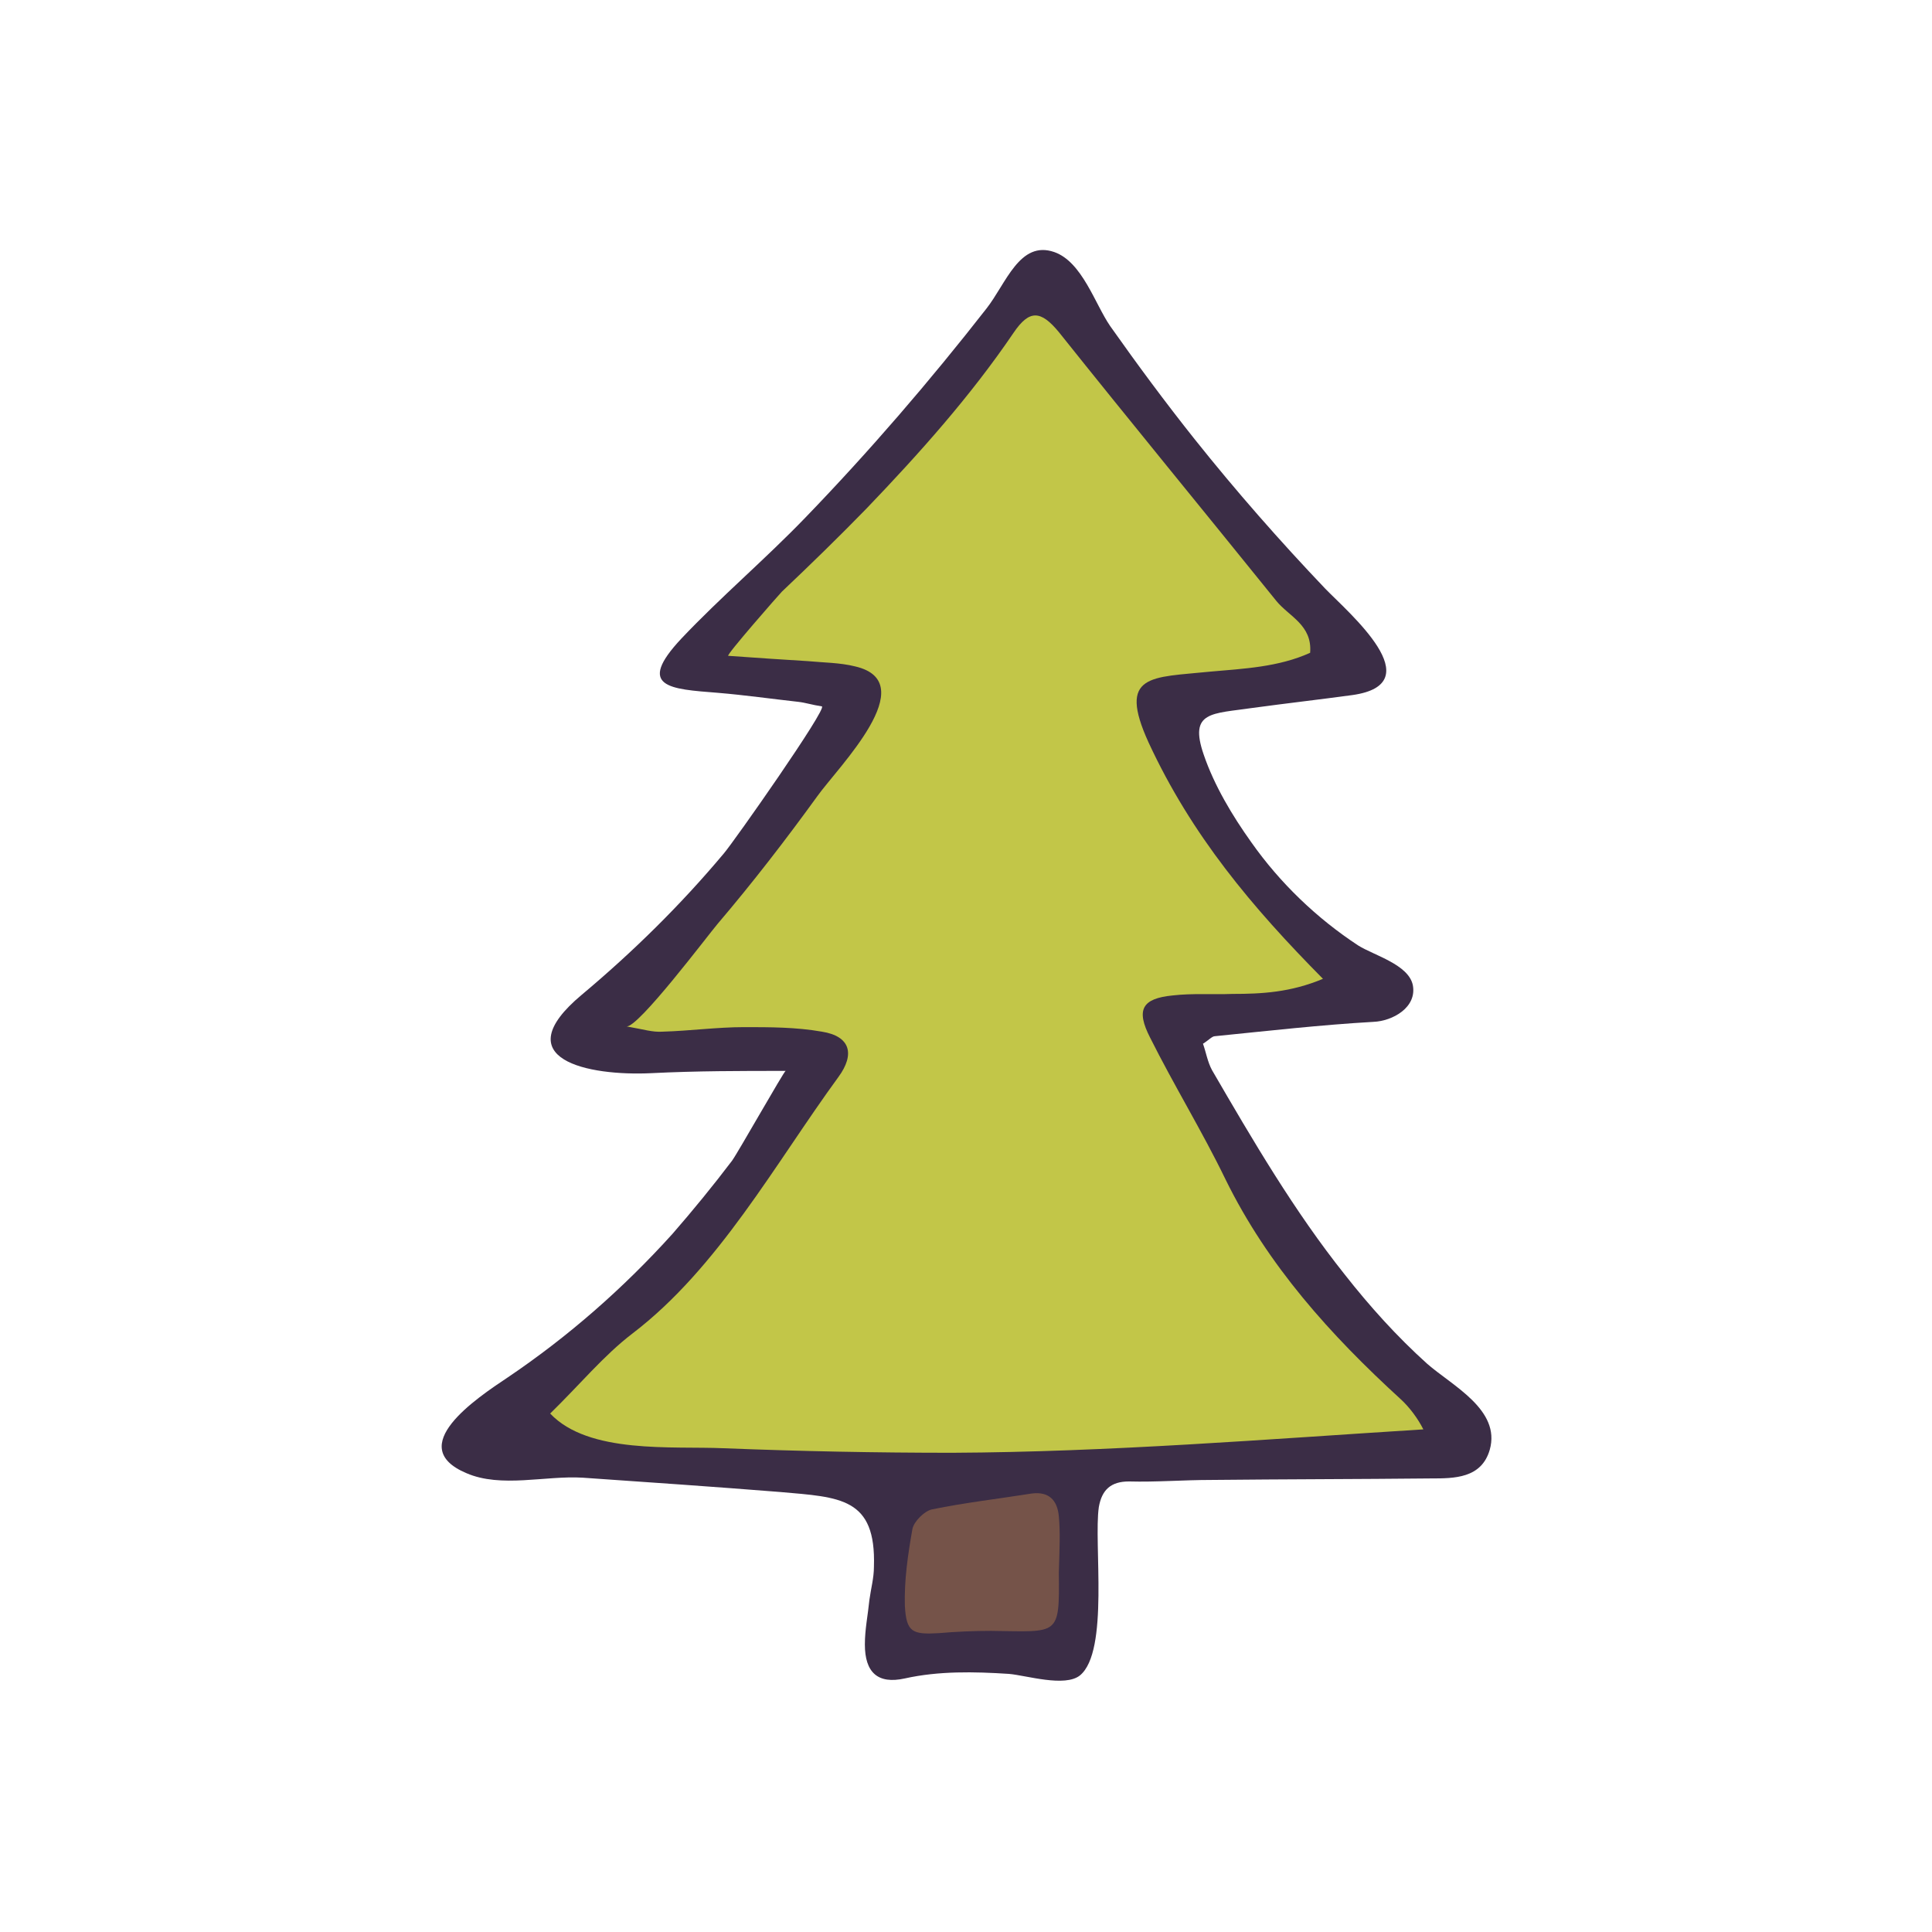
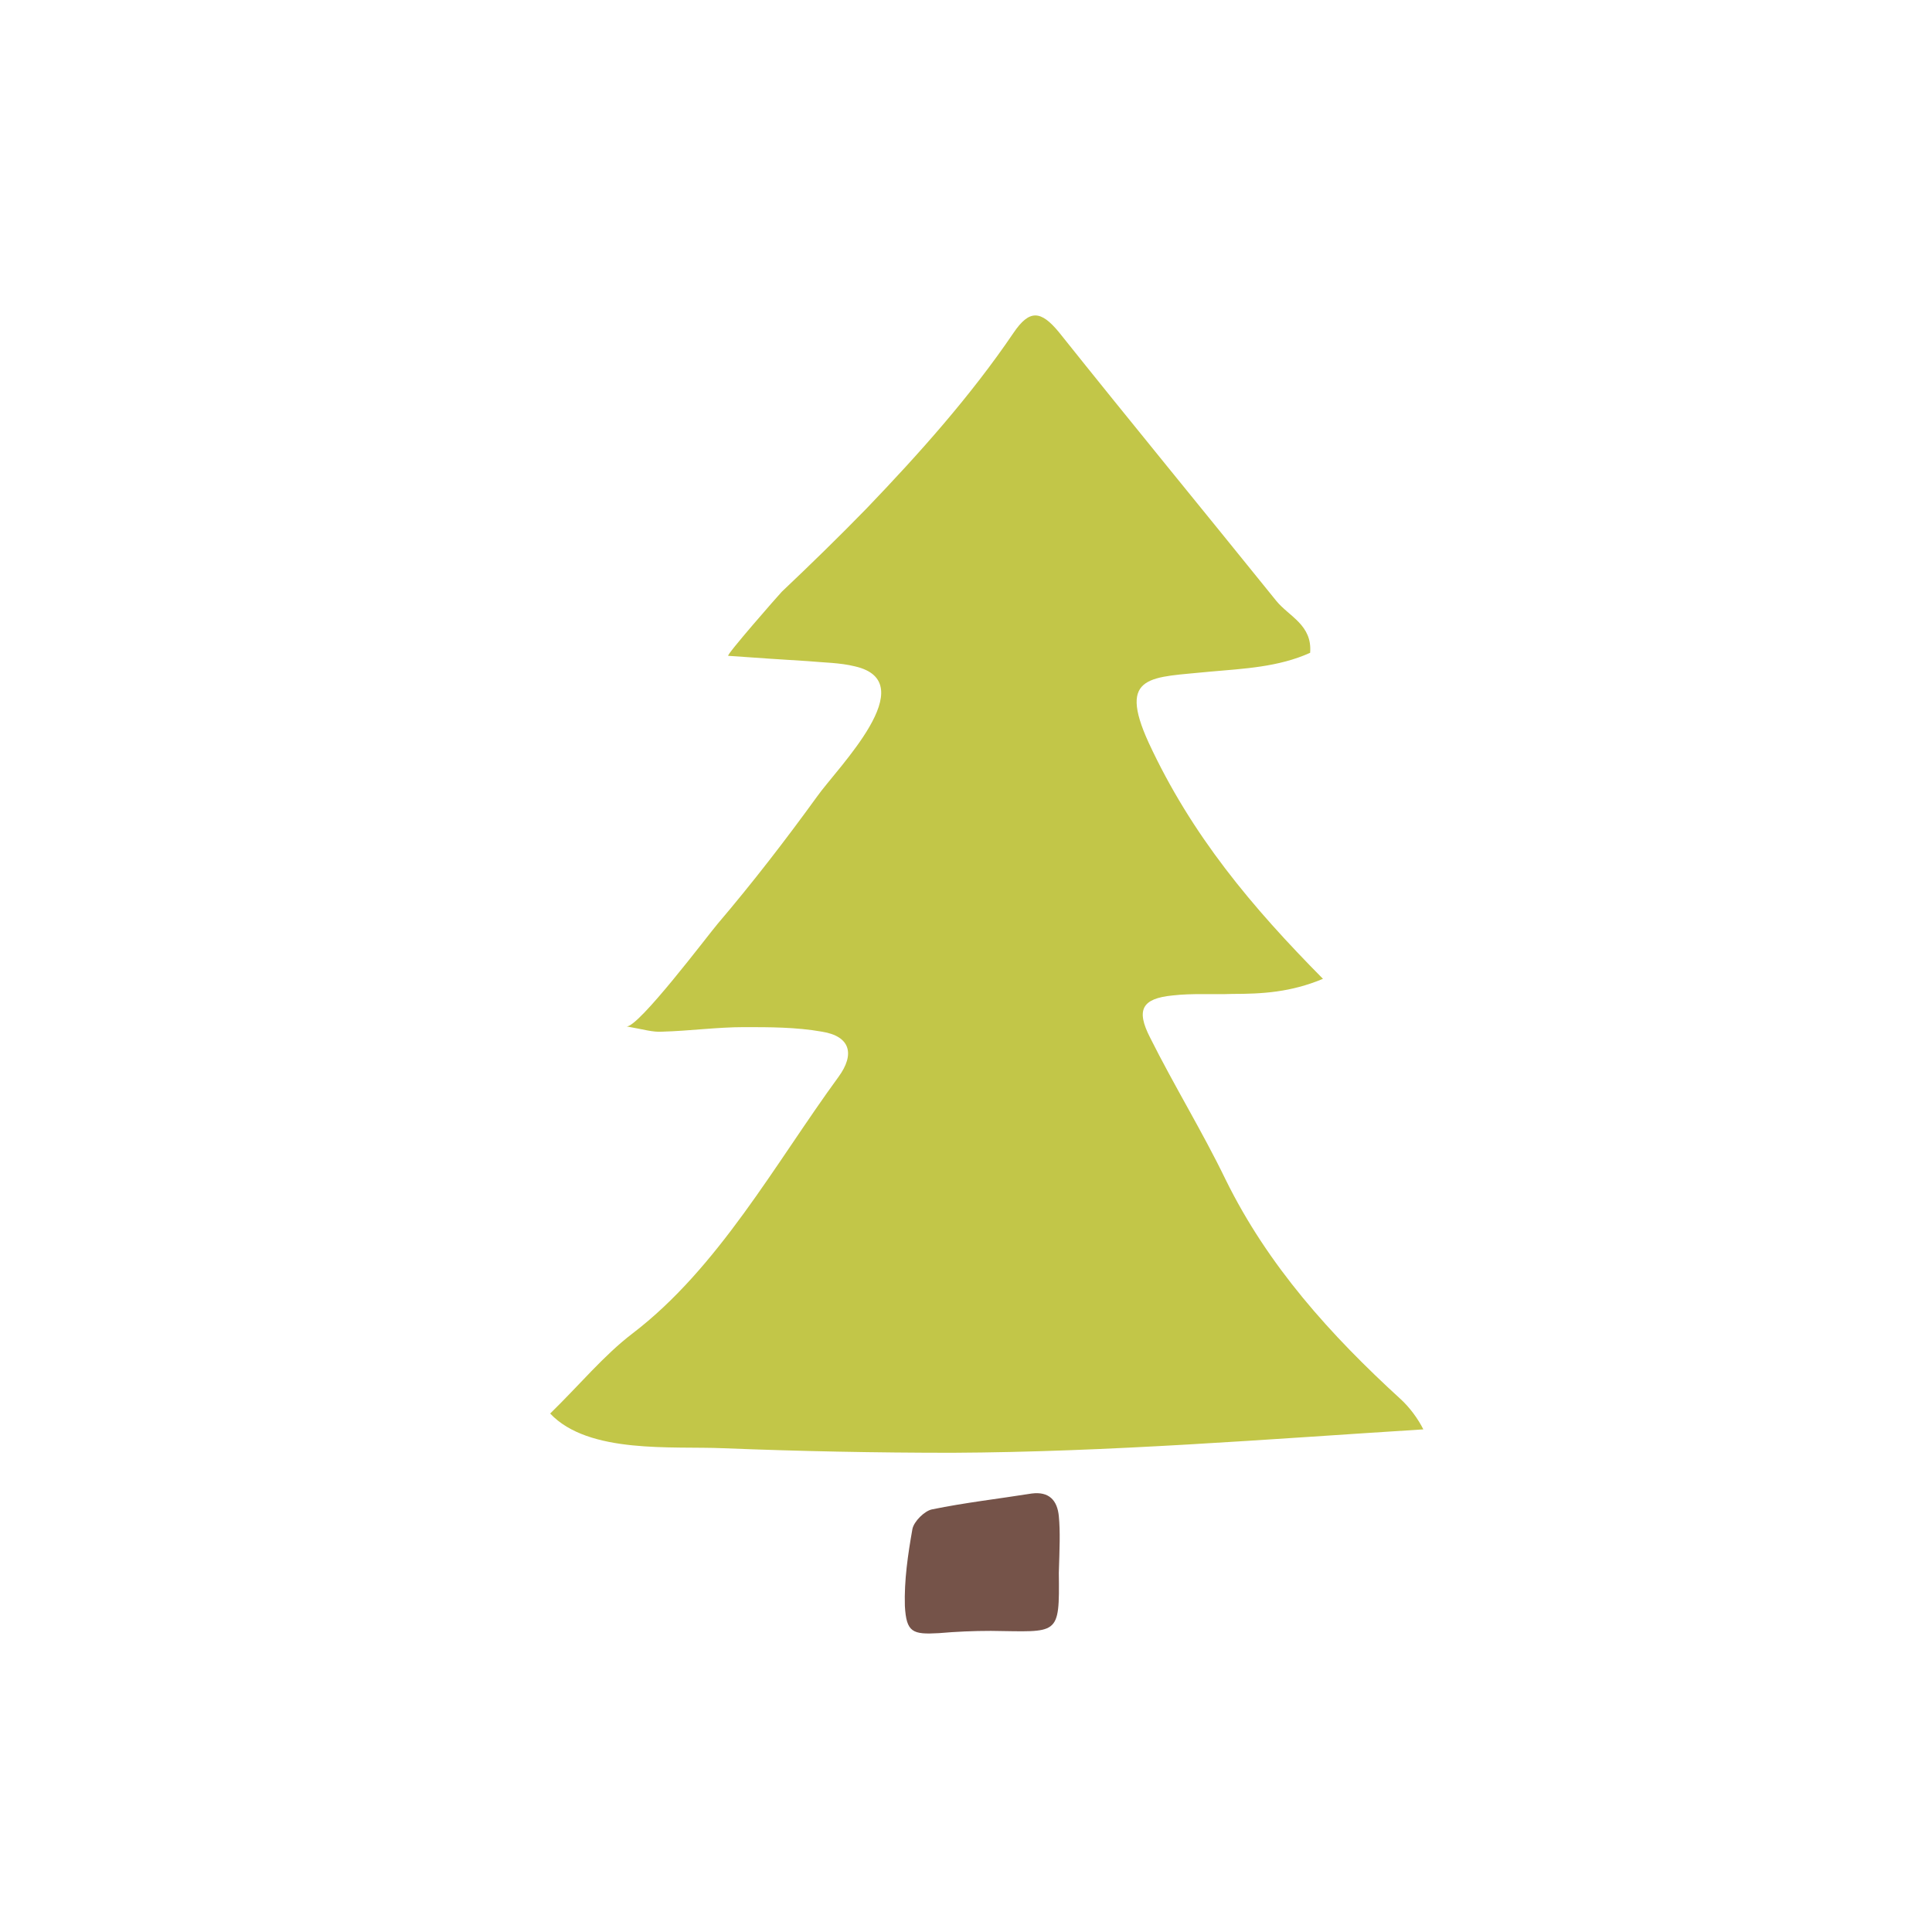
<svg xmlns="http://www.w3.org/2000/svg" version="1.1" id="doodinals_x5F_component_x5F_christmas_tree" x="0px" y="0px" viewBox="0 0 256 256" style="enable-background:new 0 0 256 256;" xml:space="preserve">
  <style type="text/css">
	.st0{fill:#3B2D46;}
	.st1{fill:#C2C648;}
	.st2{fill:#755349;}
</style>
  <g id="XMLID_46_">
-     <path id="XMLID_2281_" class="st0" d="M61.8,195.2c4.6,2,10.5,0.3,15.4,0.6c8.7,0.6,17.4,1.2,26.2,1.9c7.9,0.7,12.7,0.7,12.4,9.9   c0,1.5-0.4,2.9-0.6,4.4c-0.2,2-0.6,3.9-0.6,5.9c0,3.7,1.7,5.3,5.3,4.5c4.5-1,9.2-0.9,13.8-0.6c2.3,0.2,7.4,1.8,9.4,0.2   c3.9-3.2,1.8-17.5,2.5-22.3c0.4-2.3,1.6-3.4,4-3.4c3.6,0.1,7.2-0.2,10.9-0.2c9.7-0.1,19.4-0.1,29.1-0.2c3.1,0,6.7,0,7.8-3.8   c1.5-5.3-5-8.5-8.3-11.4c-4-3.6-7.6-7.6-10.9-11.8c-6.7-8.4-12.2-17.8-17.6-27.1c-0.6-1.1-0.8-2.4-1.2-3.5c0.8-0.5,1.2-1,1.6-1   c7-0.7,14-1.5,21-1.9c2.5-0.1,5.8-1.9,5.2-4.9c-0.6-2.7-5.1-3.9-7.2-5.2c-5.5-3.6-10.4-8.3-14.2-13.7c-2.5-3.5-4.9-7.5-6.3-11.6   c-2-5.8,1.1-5.4,6.5-6.2c4.4-0.6,8.8-1.1,13.2-1.7c10.6-1.5-0.5-10.9-3.6-14.1c-6-6.3-11.8-12.9-17.3-19.8   c-3.9-4.9-7.6-9.9-11.2-15c-2-2.9-3.7-8.5-7.4-9.8c-4.6-1.6-6.4,4.2-9,7.5c-7.5,9.6-15.5,18.9-24,27.7c-5.3,5.5-11.2,10.5-16.4,16   c-6.1,6.5-1.5,6.7,4.8,7.2c3.6,0.3,7.1,0.8,10.7,1.2c0.9,0.1,1.8,0.4,3.1,0.6c0.8,0.2-11.7,18-13,19.5c-5.7,6.8-12,13-18.8,18.7   c-10.3,8.6,0.9,10.8,9.2,10.4c6-0.3,11.8-0.3,17.8-0.3c-0.2,0-6.3,10.8-7.1,11.9c-2.5,3.3-5.2,6.6-7.9,9.7   c-6.5,7.2-13.8,13.6-21.8,19C63.1,185.3,53.5,191.7,61.8,195.2z" />
    <path id="XMLID_1763_" class="st1" d="M126.2,192.5c20.8-0.1,41.7-1.8,62.4-3.1c-0.7-1.4-1.8-2.9-3-4c-9.3-8.5-17.6-17.7-23.2-29.1   c-3.1-6.4-6.8-12.4-10-18.8c-1.9-3.7-1.1-5.2,3-5.6c2.6-0.3,5.3-0.1,7.9-0.2c3.9,0,7.7-0.2,12-2c-9.4-9.5-17.4-19-23.1-31.3   c-4.2-9.2,0.4-8.6,8.1-9.4c4.5-0.4,9.1-0.6,13.3-2.5c0.3-3.7-2.8-4.8-4.5-6.9c-9.6-11.9-19.3-23.7-28.8-35.6c-2.4-2.9-3.9-3-6,0.1   c-5.7,8.4-12.5,16-19.5,23.3c-3.7,3.8-7.4,7.4-11.2,11c-0.3,0.3-7.5,8.5-7.1,8.5c4.1,0.3,7.3,0.5,10.5,0.7c2.1,0.2,4.3,0.2,6.3,0.7   c9.1,2.1-2.3,13.4-5,17.2c-4.2,5.8-8.6,11.5-13.2,16.9c-1.2,1.4-10.6,13.9-12.1,13.6c2.3,0.4,3.5,0.8,4.8,0.7   c3.6-0.1,7.2-0.6,10.8-0.6c3.4,0,6.9,0,10.3,0.6c3.8,0.6,4.4,3,2.2,6c-8.4,11.5-15.9,25.3-27.3,34c-3.8,2.9-7,6.8-10.9,10.6   c5.1,5.4,16.2,4.3,23,4.6C106,192.3,116.1,192.5,126.2,192.5z" />
    <path id="XMLID_1822_" class="st2" d="M140.3,200.9c-0.2-2.1-1.3-3.3-3.6-3c-4.4,0.7-8.8,1.2-13.2,2.1c-1,0.2-2.4,1.6-2.6,2.6   c-0.6,3.4-1.1,6.8-1,10.2c0.2,3.5,1,3.8,4.5,3.6c2.3-0.2,4.6-0.3,6.9-0.3c9,0.1,9.1,0.8,9-7.7C140.4,205.1,140.5,203,140.3,200.9z" />
  </g>
</svg>